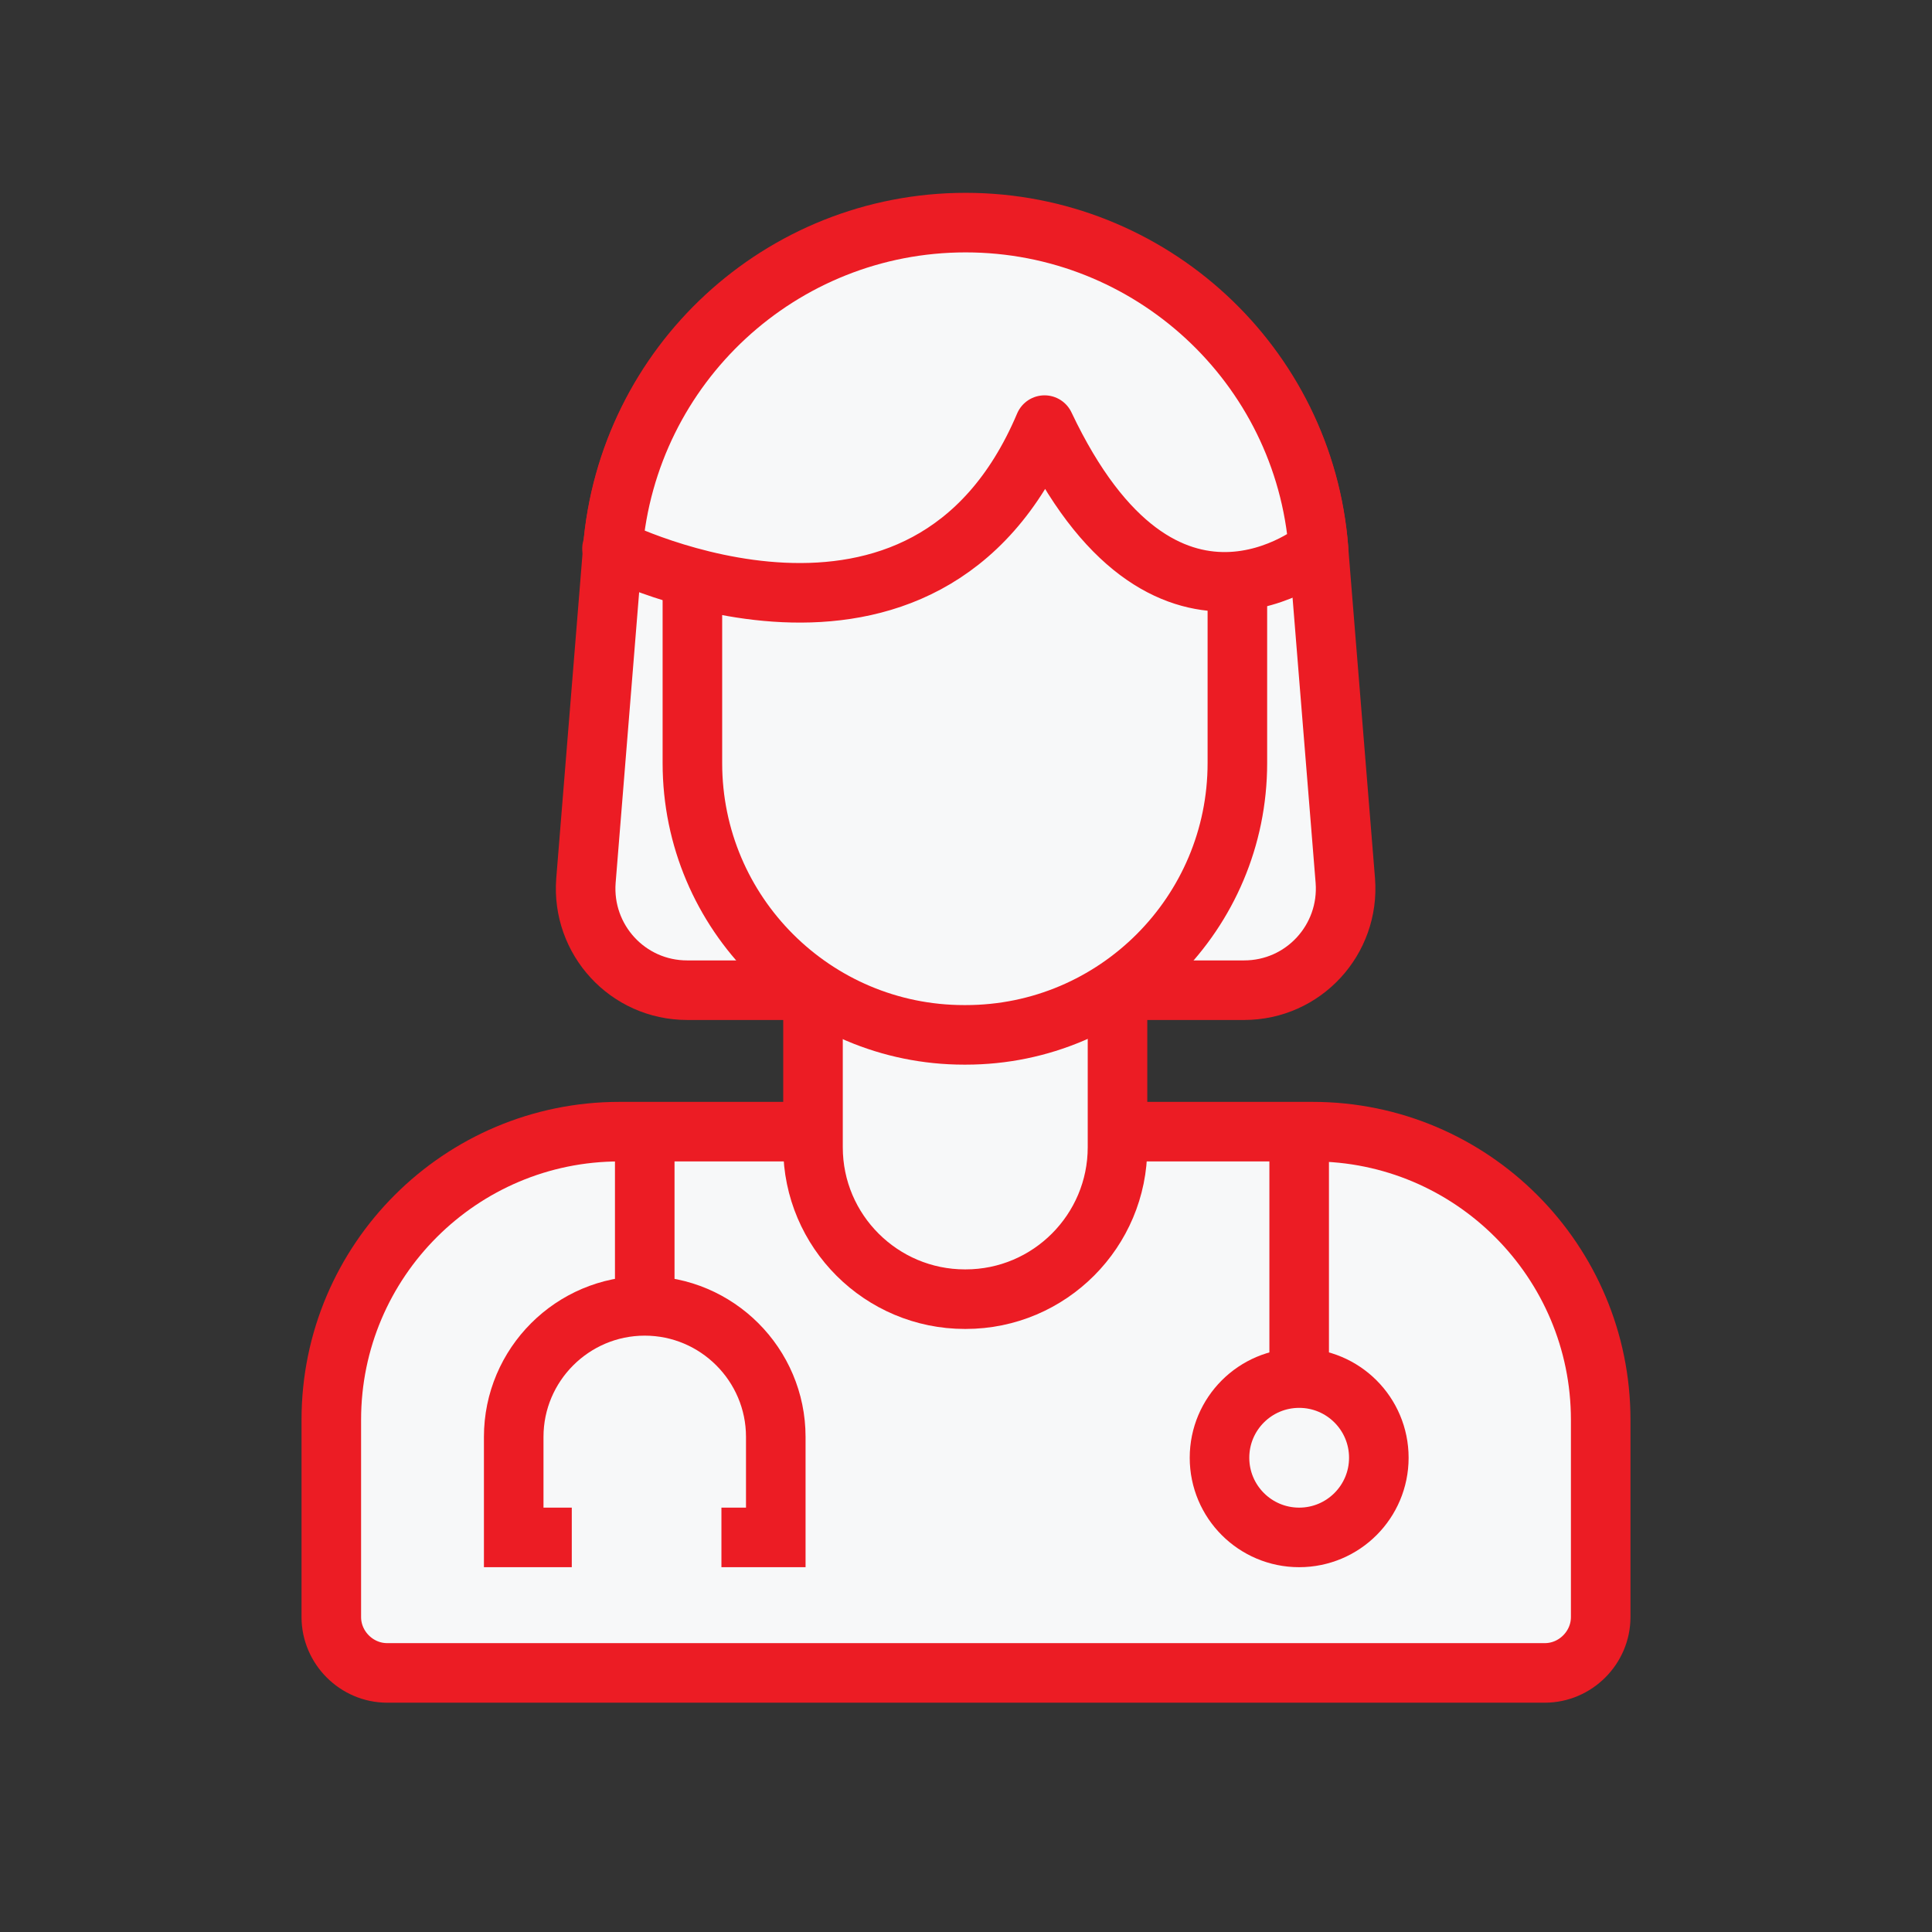
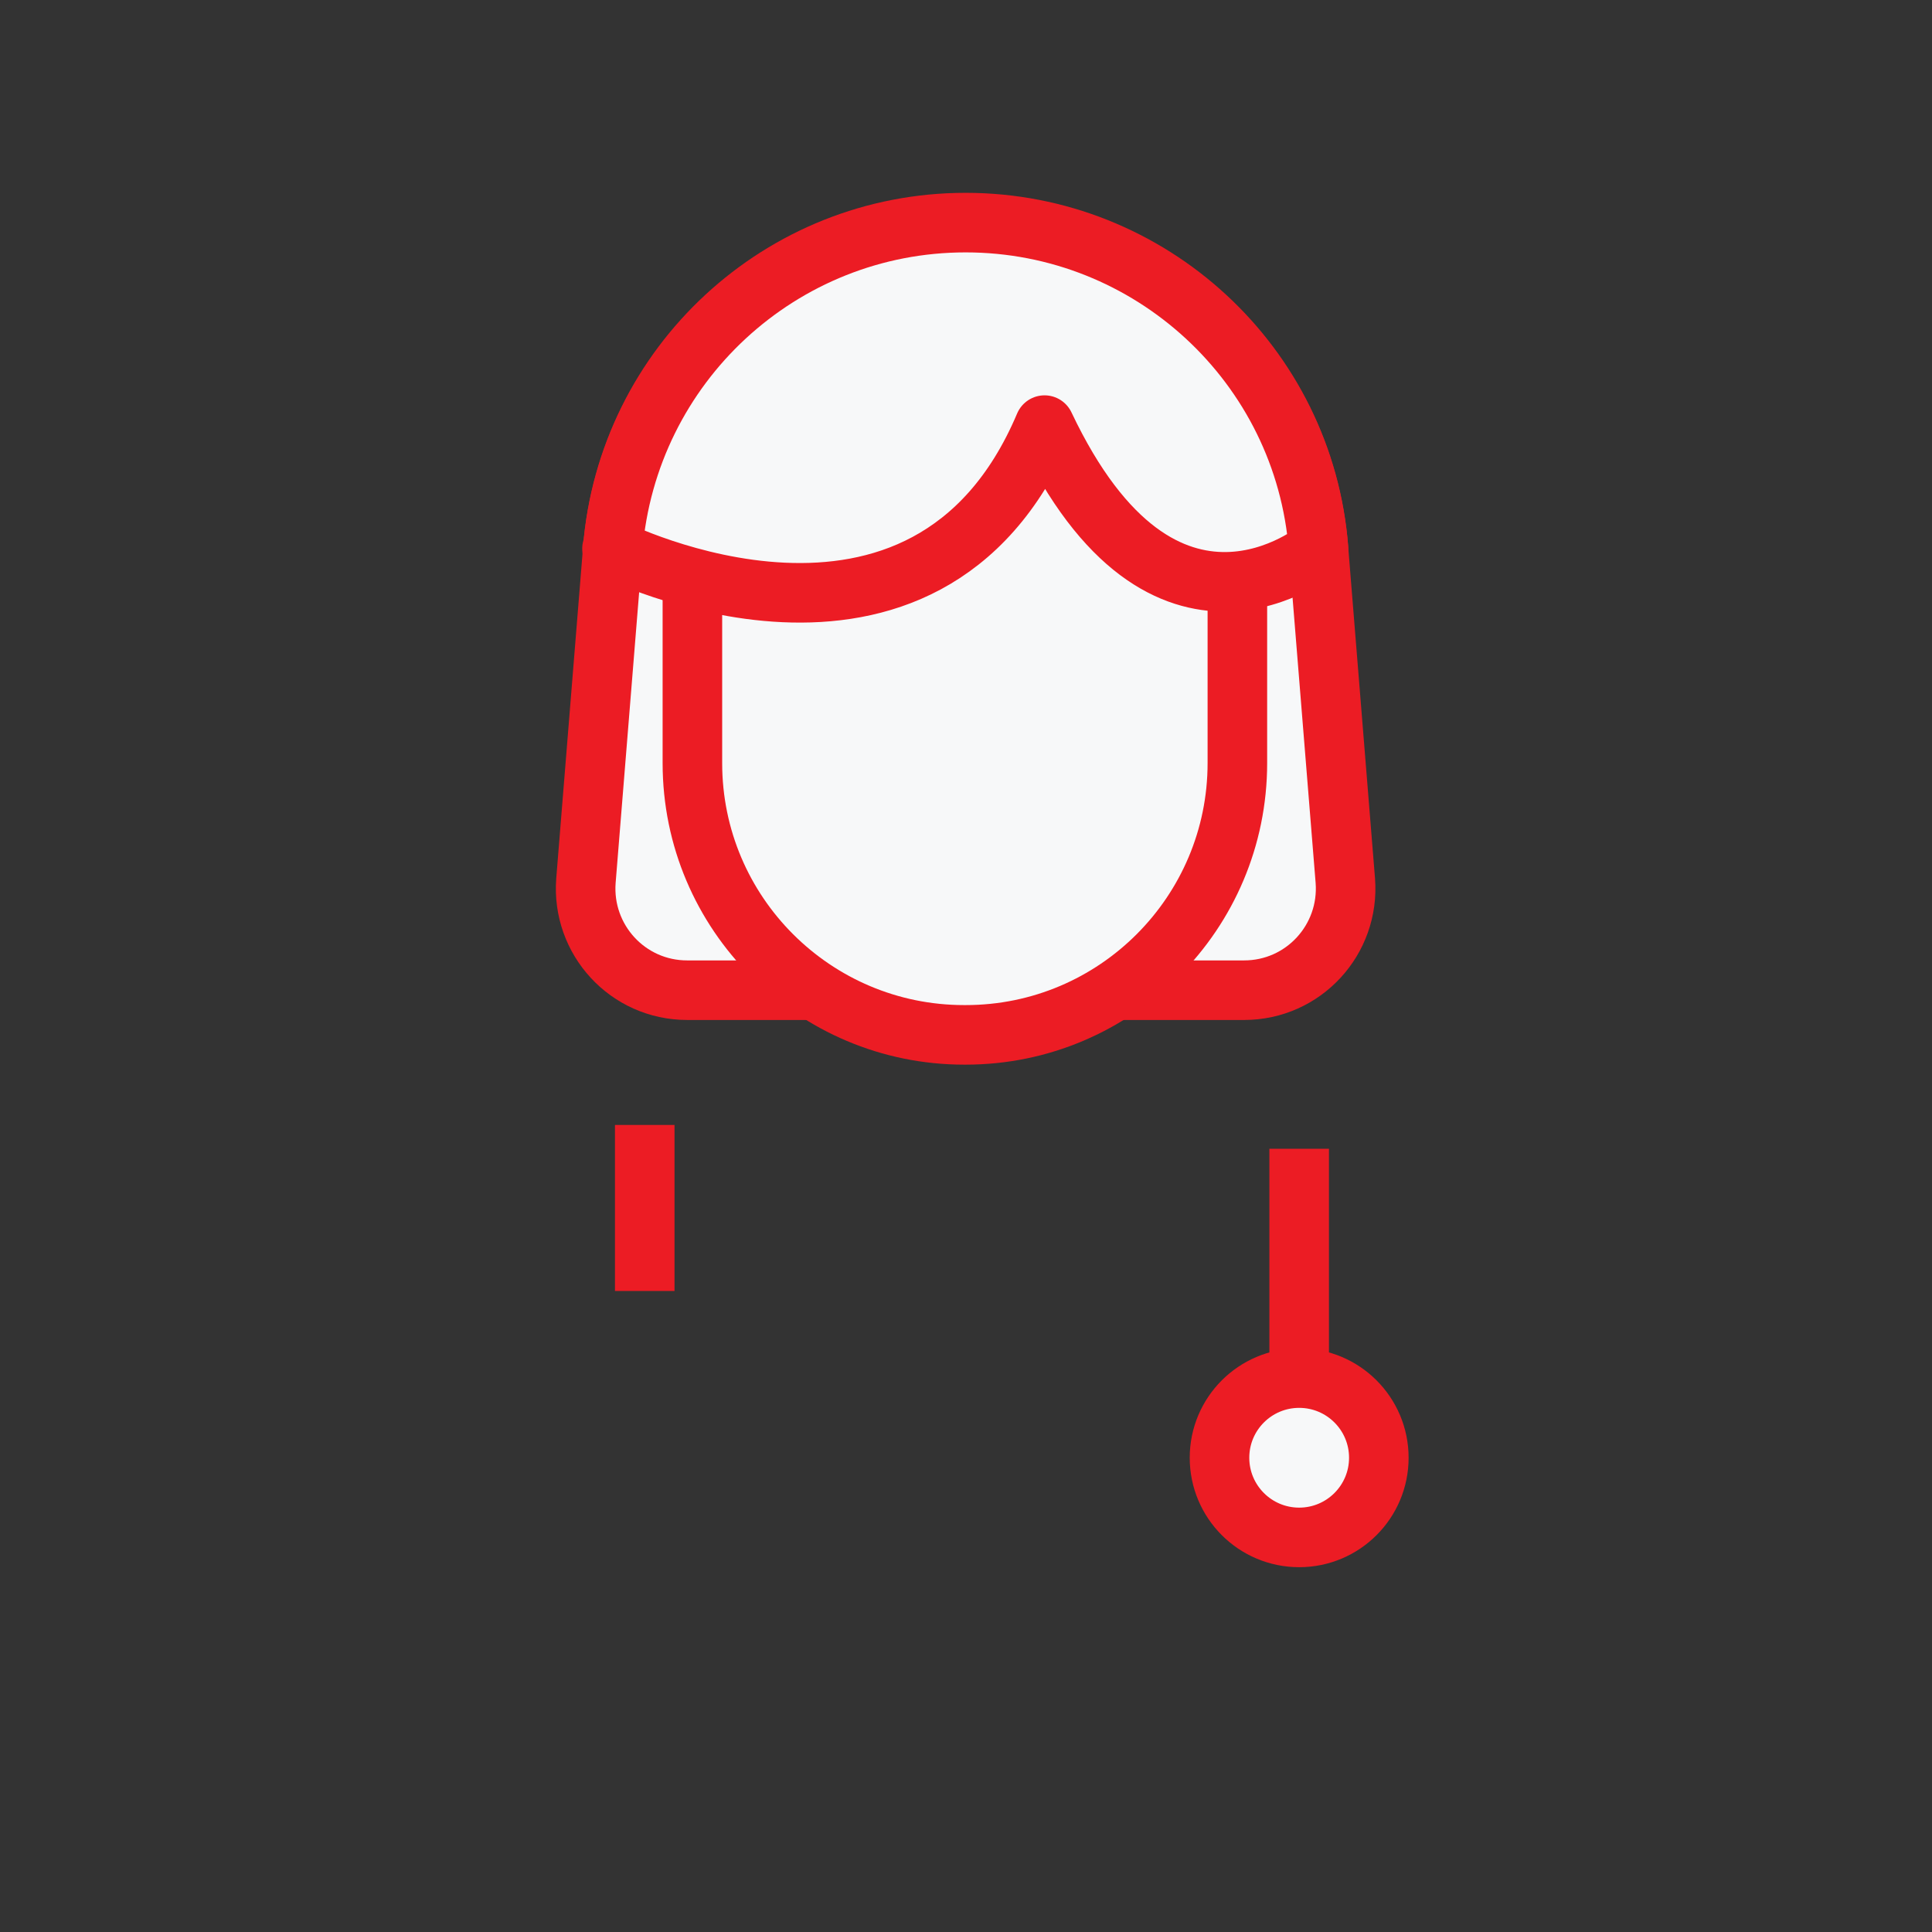
<svg xmlns="http://www.w3.org/2000/svg" id="Layer_3" viewBox="0 0 25.95 25.95">
  <rect x="0" y="0" width="25.95" height="25.95" fill="#333333" stroke="none" />
  <defs>
    <style>.cls-1{stroke-miterlimit:10;}.cls-1,.cls-2{fill:#f7f8f9;stroke:#ec1c24;stroke-width:.8px;}.cls-2{stroke-linecap:round;stroke-linejoin:round;}</style>
  </defs>
  <path class="cls-1" d="M16.72,13.3h-7.49c-.8,0-1.42-.68-1.36-1.47l.36-4.45c.2-2.47,2.26-4.38,4.74-4.38h0c2.48,0,4.55,1.91,4.74,4.38l.36,4.45c.06,.79-.56,1.47-1.36,1.47Z" />
-   <path class="cls-1" d="M8.32,15.2h9.31c2.14,0,3.87,1.74,3.87,3.87v2.65c0,.41-.34,.75-.75,.75H5.2c-.41,0-.75-.34-.75-.75v-2.65c0-2.14,1.74-3.87,3.87-3.87Z" />
-   <path class="cls-1" d="M10.92,12.95h4.09v2.46c0,1.12-.91,2.04-2.04,2.04h-.01c-1.12,0-2.04-.91-2.04-2.04v-2.46h0Z" />
  <path class="cls-1" d="M9.3,5.11h7.32v5.14c0,2.01-1.63,3.65-3.65,3.65h-.02c-2.01,0-3.65-1.63-3.65-3.65V5.11h0Z" />
  <path class="cls-2" d="M8.23,7.37c.2-2.47,2.26-4.38,4.74-4.38h0c2.48,0,4.55,1.91,4.74,4.38,0,0-2.07,1.74-3.68-1.66-1.6,3.78-5.81,1.66-5.81,1.66Z" />
  <g>
-     <path class="cls-1" d="M9.69,20.65h.73v-1.35c0-.97-.79-1.76-1.76-1.76h0c-.97,0-1.76,.79-1.76,1.76v1.35h.78" />
    <line class="cls-1" x1="8.66" y1="15.11" x2="8.66" y2="17.34" />
  </g>
  <g>
    <circle class="cls-1" cx="17.45" cy="19.58" r="1.07" />
    <line class="cls-1" x1="17.45" y1="15.43" x2="17.45" y2="18.5" />
  </g>
</svg>